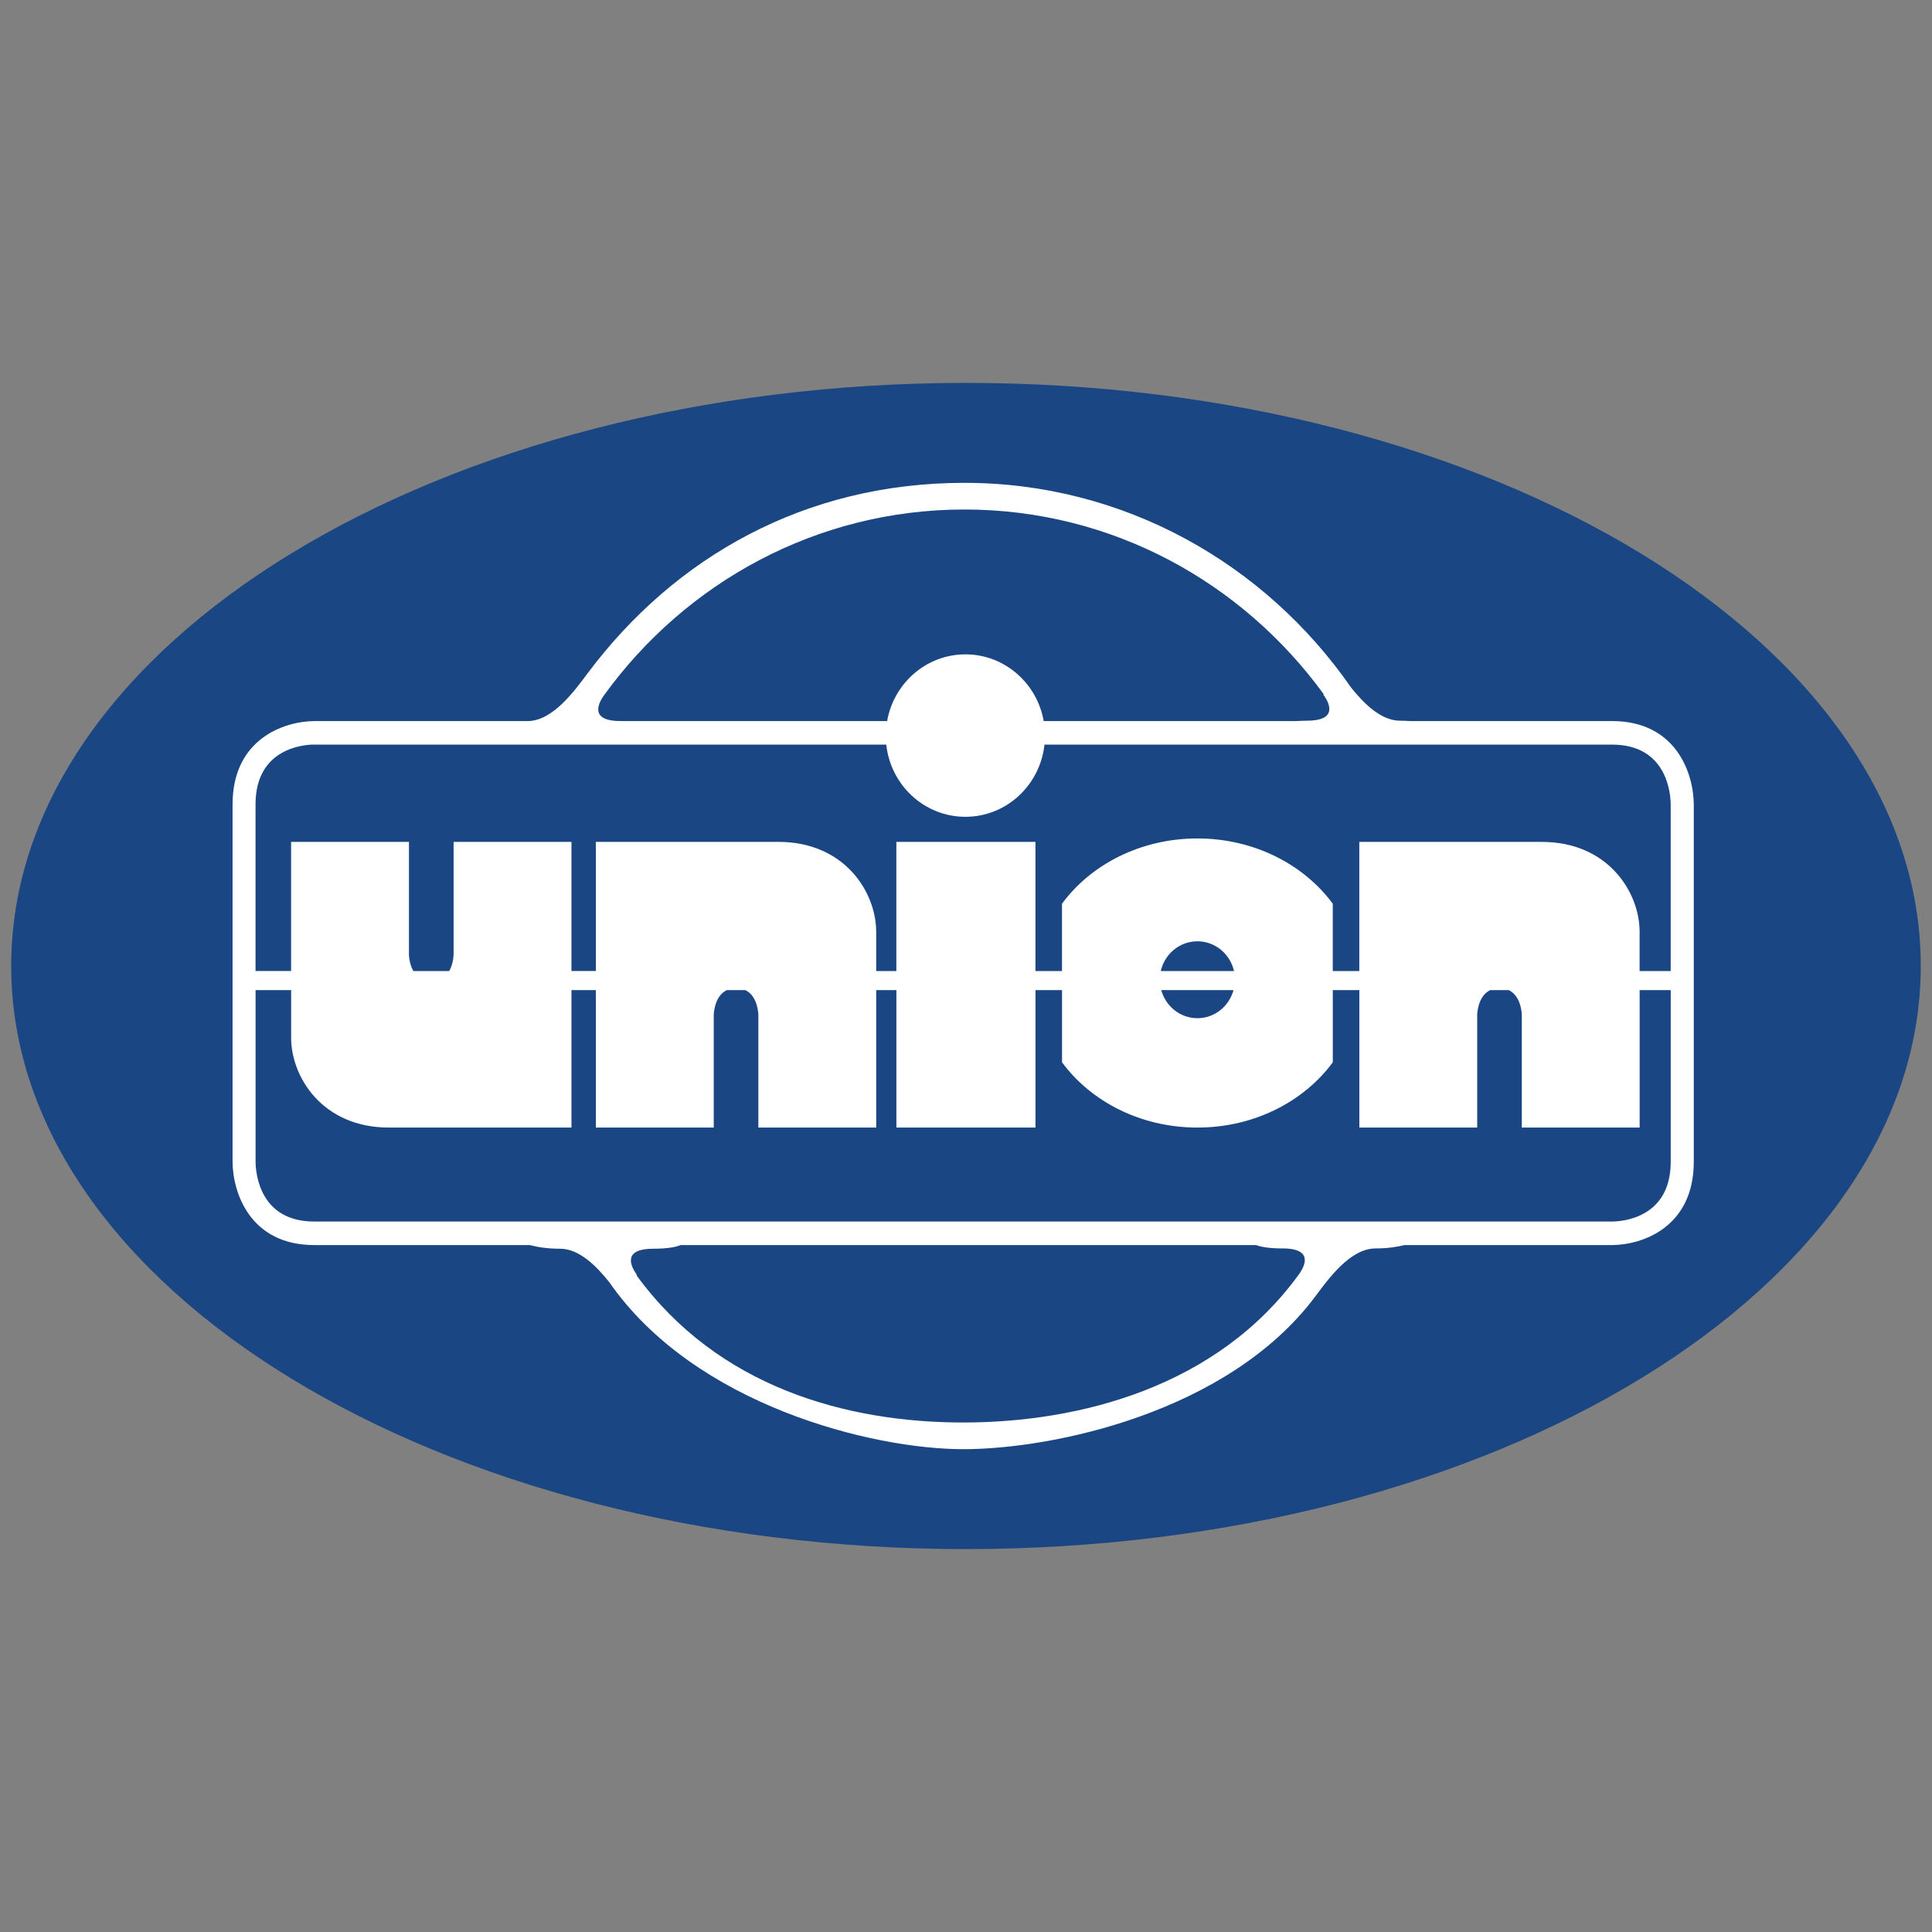
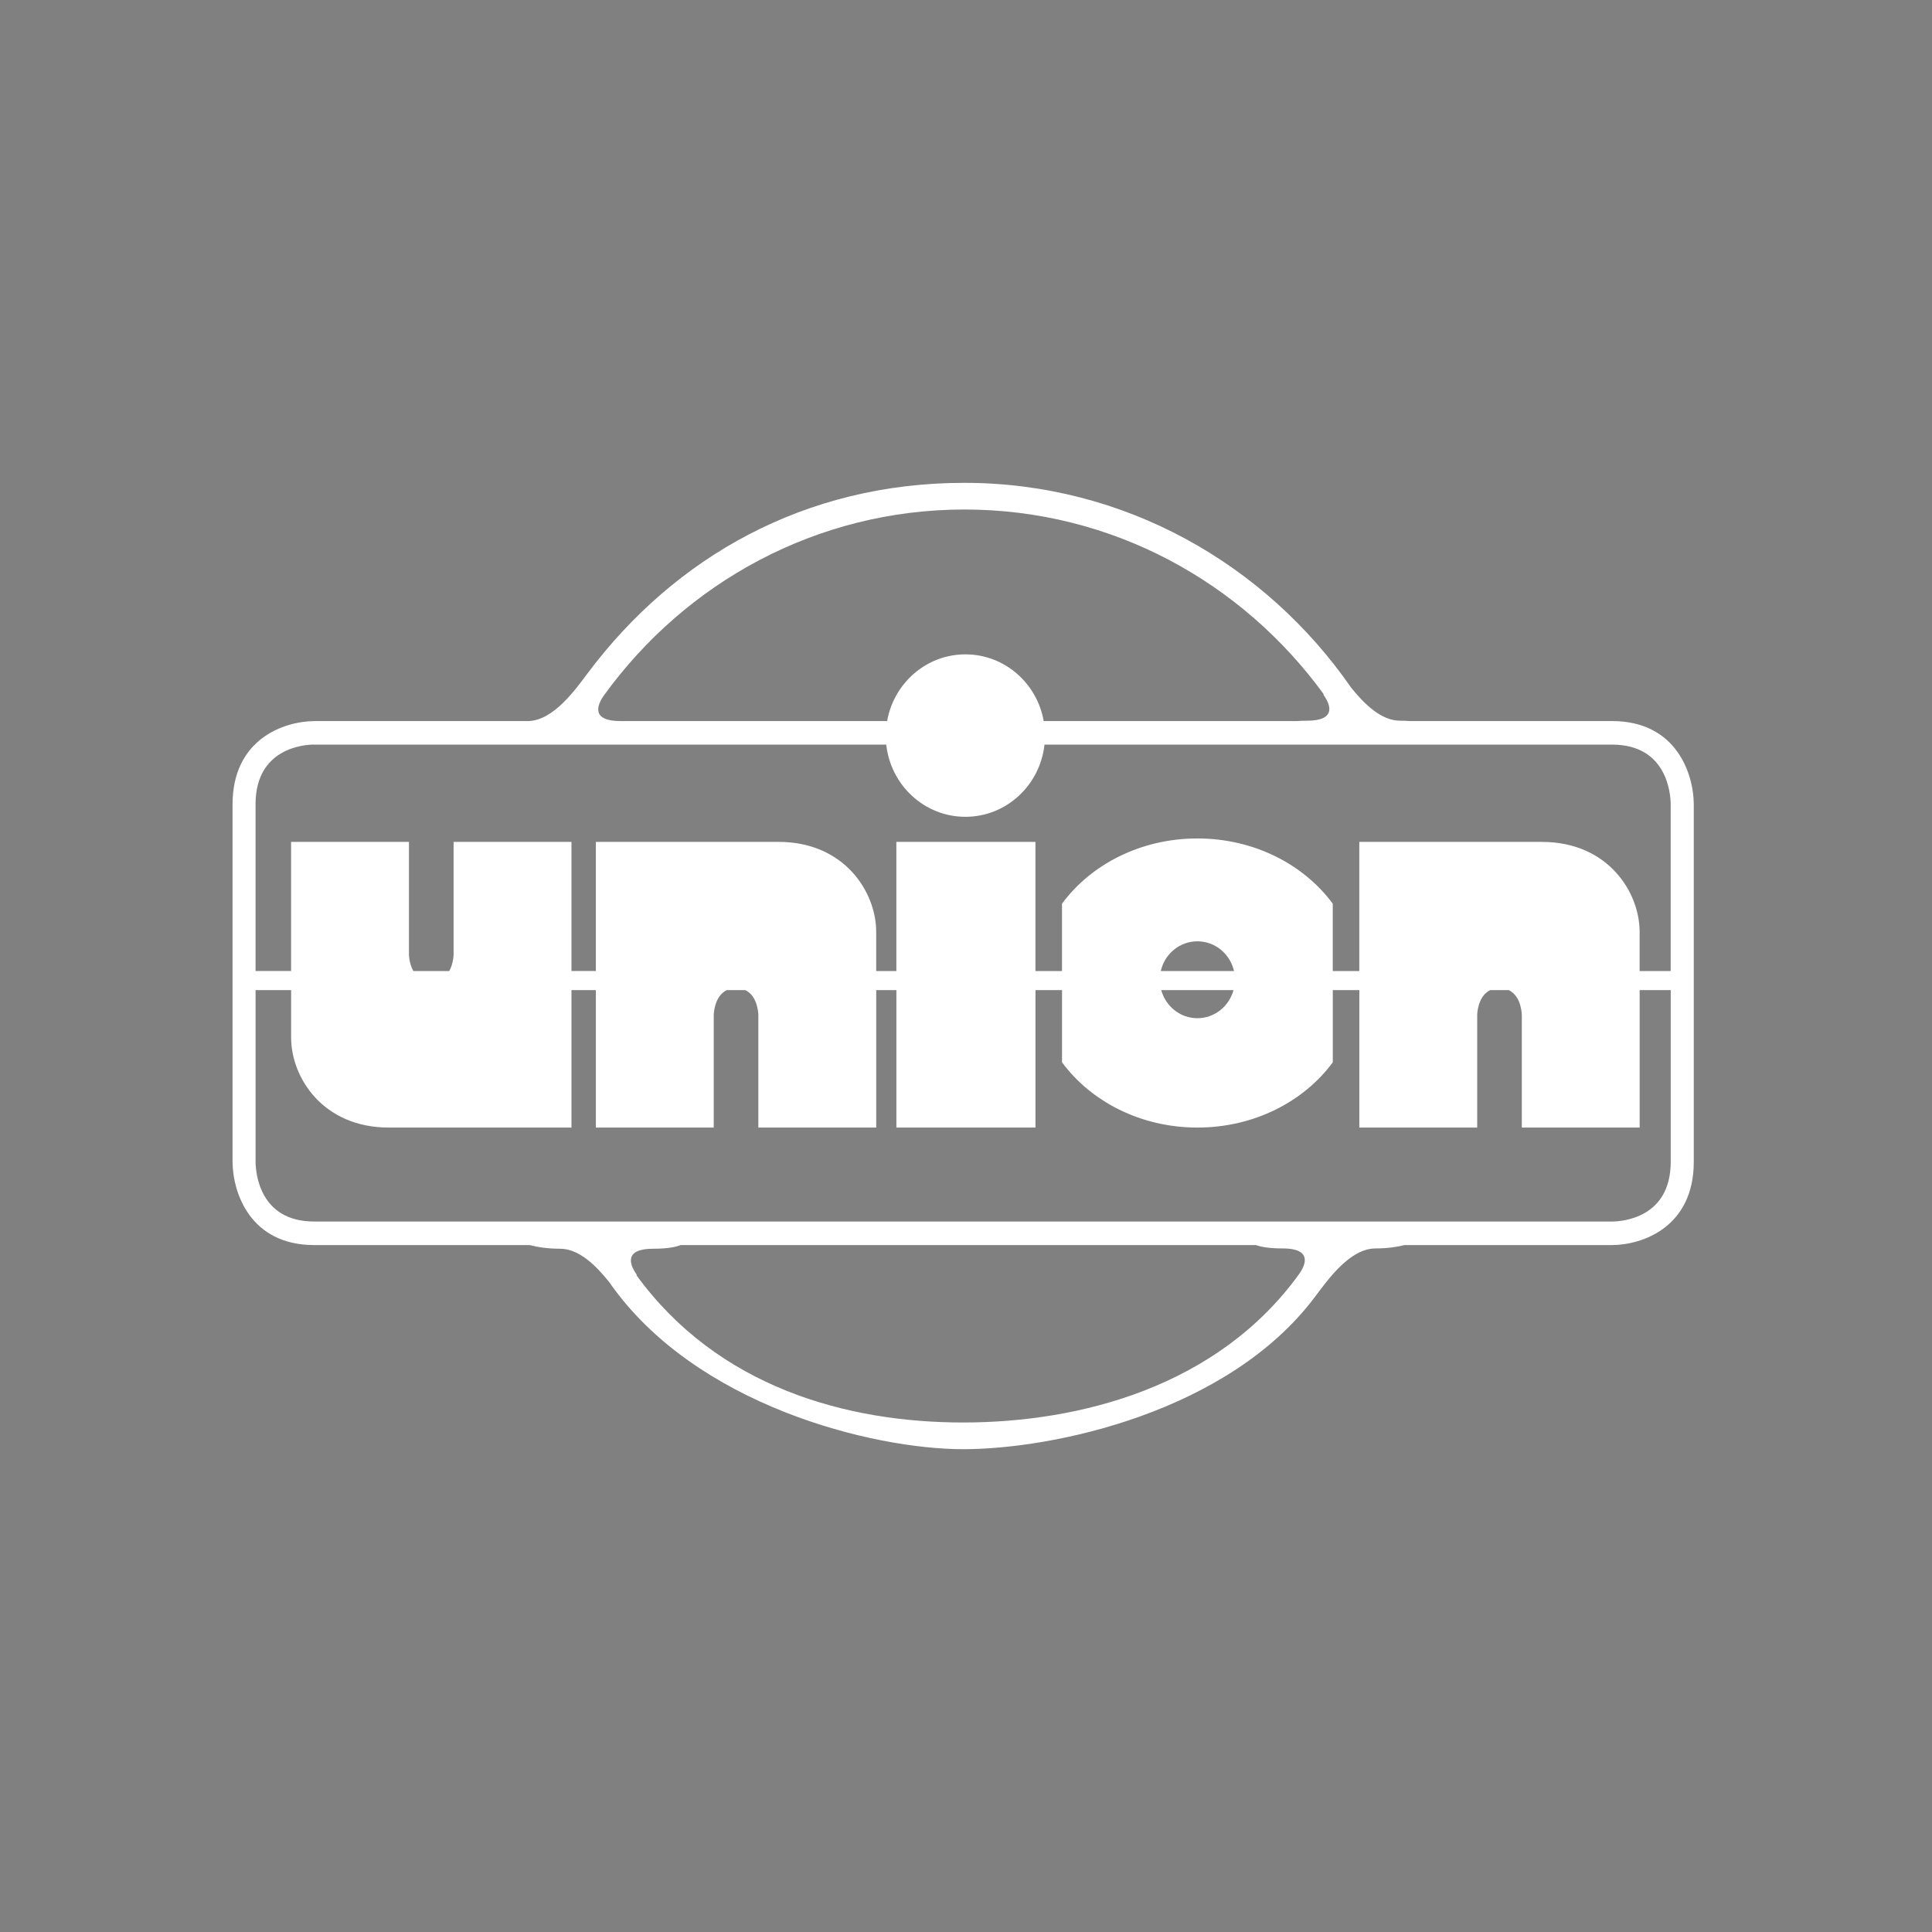
<svg xmlns="http://www.w3.org/2000/svg" version="1.1" width="643.53" height="643.53">
  <rect width="100%" height="100%" fill="#808080" stroke="none" />
  <svg id="SvgjsSvg1003" data-name="Livello 1" viewBox="0 0 643.53 643.53">
    <defs>
      <style>
      .cls-1 {
        fill: none;
      }

      .cls-2 {
        fill: #fff;
      }

      .cls-3 {
        fill: #1a4684;
      }

      .cls-4 {
        clip-path: url(#clippath);
      }
    </style>
      <clipPath id="SvgjsClipPath1002">
        <rect class="cls-1" x="3.73" y="127.54" width="636.07" height="388.46" />
      </clipPath>
    </defs>
    <g class="cls-4">
-       <path class="cls-3" d="M321.76,515.98c175.65,0,318.03-86.95,318.03-194.23S497.41,127.54,321.76,127.54,3.73,214.49,3.73,321.76s142.39,194.23,318.03,194.23" />
      <path class="cls-2" d="M536.94,406.88H104.66c-18.46,0-19.51-16.62-19.53-19.92v-57.16h11.84v15.84c0,13.18,10.52,29.94,32.54,29.94h60.84v-45.78h8.13v45.78h39.26v-37.44s.02-6.26,4.34-8.34h6.19c4.32,2.08,4.33,8.34,4.33,8.34v37.44h39.26v-45.78h6.72v45.78h46.33v-45.78h8.84v24.04c9.64,13.09,26.23,21.74,45.1,21.74s35.45-8.65,45.09-21.74v-24.04h8.84v45.78h39.26v-37.44s.01-6.26,4.33-8.34h6.19c4.32,2.08,4.34,8.34,4.34,8.34v37.44h39.25v-45.78h10.35v57.16c0,18.82-16.26,19.9-19.54,19.92M427.19,415.83c9.66,0,8.02,5.13,5.44,8.67-27.15,37.49-73.05,49.32-111.82,49.32s-81.63-11.73-108.8-49.03l.12-.16c-2.58-3.57-4.22-8.69,5.44-8.69,4.99,0,7.69-.62,9.13-1.22h191.67c1.51.56,4.16,1.12,8.82,1.12M410.87,329.8c-1.49,5.39-6.28,9.35-12.03,9.35s-10.55-3.96-12.04-9.35h24.07ZM386.64,323.44c1.3-5.67,6.25-9.9,12.2-9.9s10.9,4.23,12.2,9.9h-24.4ZM104.66,248.02h190.54c1.47,13.52,12.7,24.05,26.36,24.05s24.89-10.53,26.35-24.05h189.05c18.46,0,19.51,16.61,19.53,19.91v55.52h-10.35v-13.08c0-13.17-10.52-29.94-32.54-29.94h-60.83v43.01h-8.84v-22.42c-9.64-13.09-26.23-21.74-45.09-21.74s-35.46,8.64-45.1,21.74v22.42h-8.84v-43.01h-46.33v43.01h-6.72v-13.08c0-13.17-10.52-29.94-32.54-29.94h-60.83v43.01h-8.13v-43.01h-39.26v37.45s0,3.01-1.46,5.57h-11.95c-1.45-2.55-1.46-5.57-1.46-5.57v-37.45h-39.26v43.01h-11.84v-55.52c0-18.82,16.29-19.89,19.53-19.91M206.69,240.18c-9.66,0-8.02-5.11-5.44-8.67,27.15-37.49,70.78-61.8,119.98-61.8s92.52,24.22,119.68,61.51l-.11.16c2.58,3.56,4.22,8.68-5.44,8.68-1.32,0-2.47.05-3.49.12h-84.22c-2.23-12.62-13.05-22.22-26.08-22.22s-23.85,9.6-26.08,22.22h-88.79M536.96,240.18h-67.34c-1.02-.07-2.1-.12-3.26-.12-6.38,0-12.04-5.71-16.33-11.04-28.57-41.22-75.56-68.19-128.81-68.19s-96.48,24.8-125.31,63.2c-4.41,5.86-11.67,16.16-20.24,16.16h-71.03c-10.09.08-27.18,6-27.18,27.75v119.06c.07,10.3,5.88,27.72,27.21,27.72h71.8c2.27.6,5.65,1.22,10.09,1.22,6.38,0,12.04,5.72,16.33,11.07,28.57,41.21,87.87,55.7,117.93,55.7s88.32-12.3,117.16-50.71c4.4-5.86,11.67-16.16,20.23-16.16,4.13,0,7.35-.55,9.61-1.12h69.18c10.1-.06,27.18-5.98,27.18-27.75v-119.06c-.07-10.3-5.87-27.73-27.21-27.73" />
    </g>
  </svg>
  <style>@media (prefers-color-scheme: light) { :root { filter: none; } }
@media (prefers-color-scheme: dark) { :root { filter: none; } }
</style>
</svg>